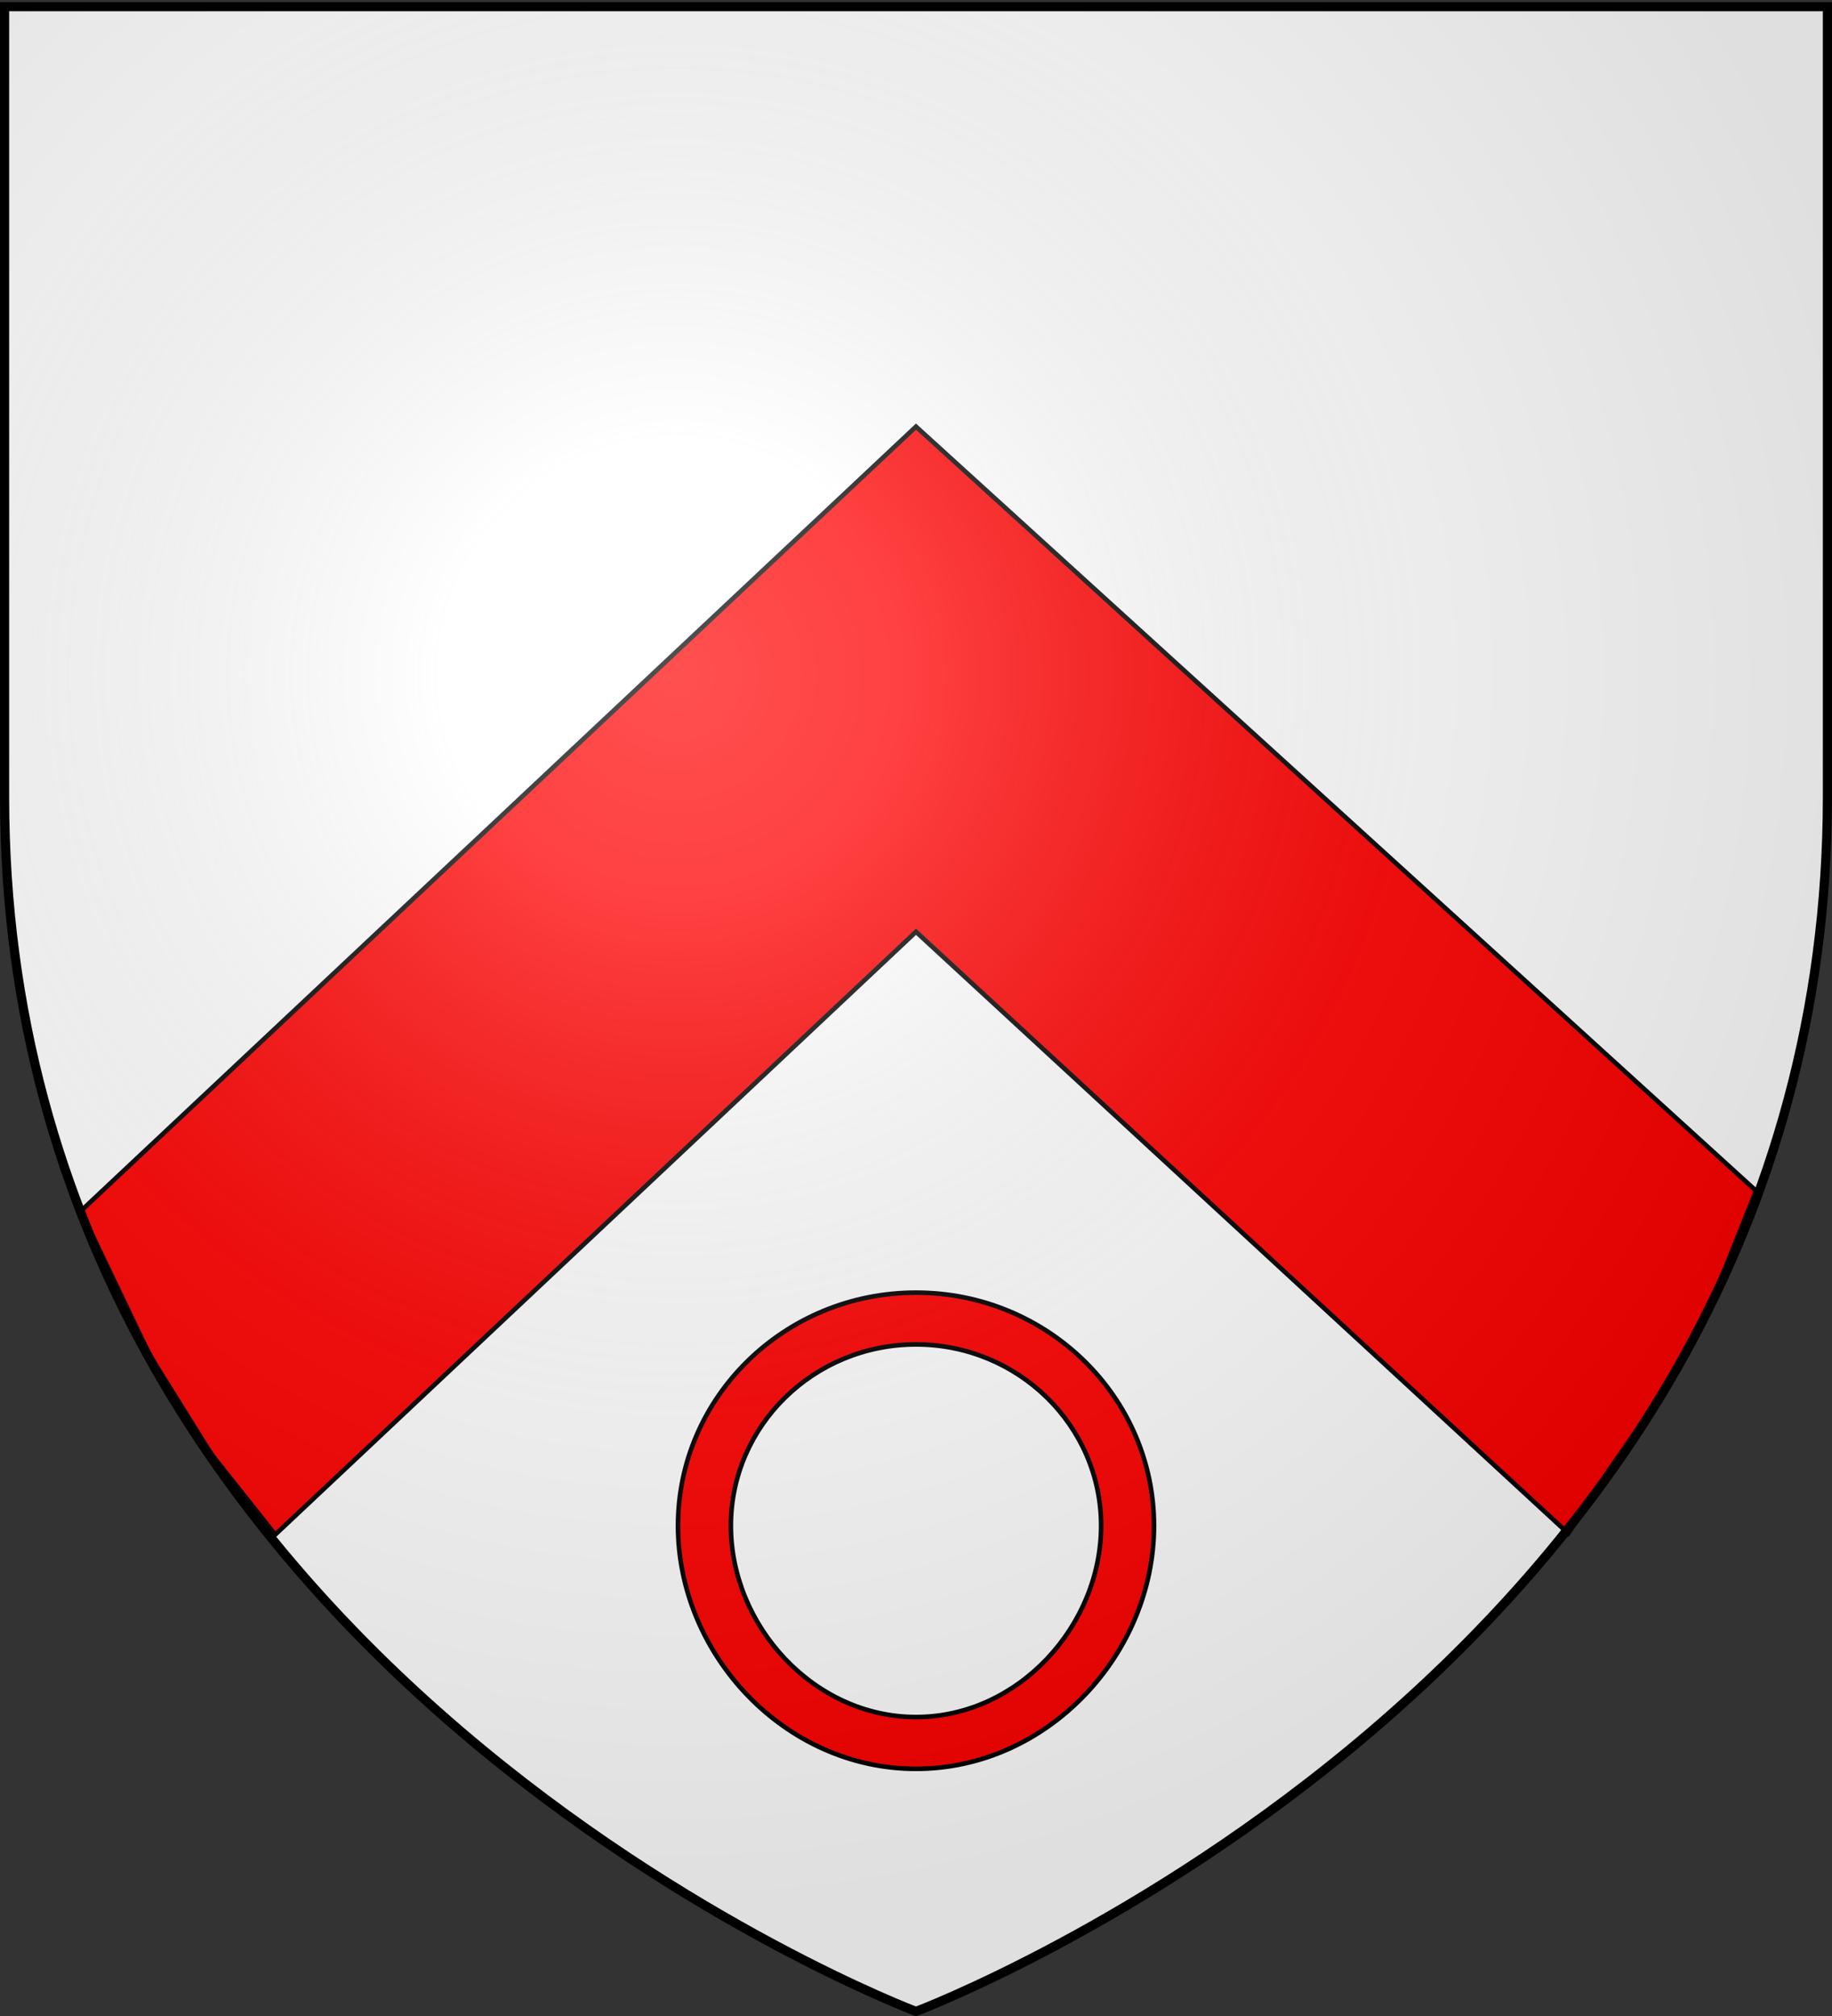
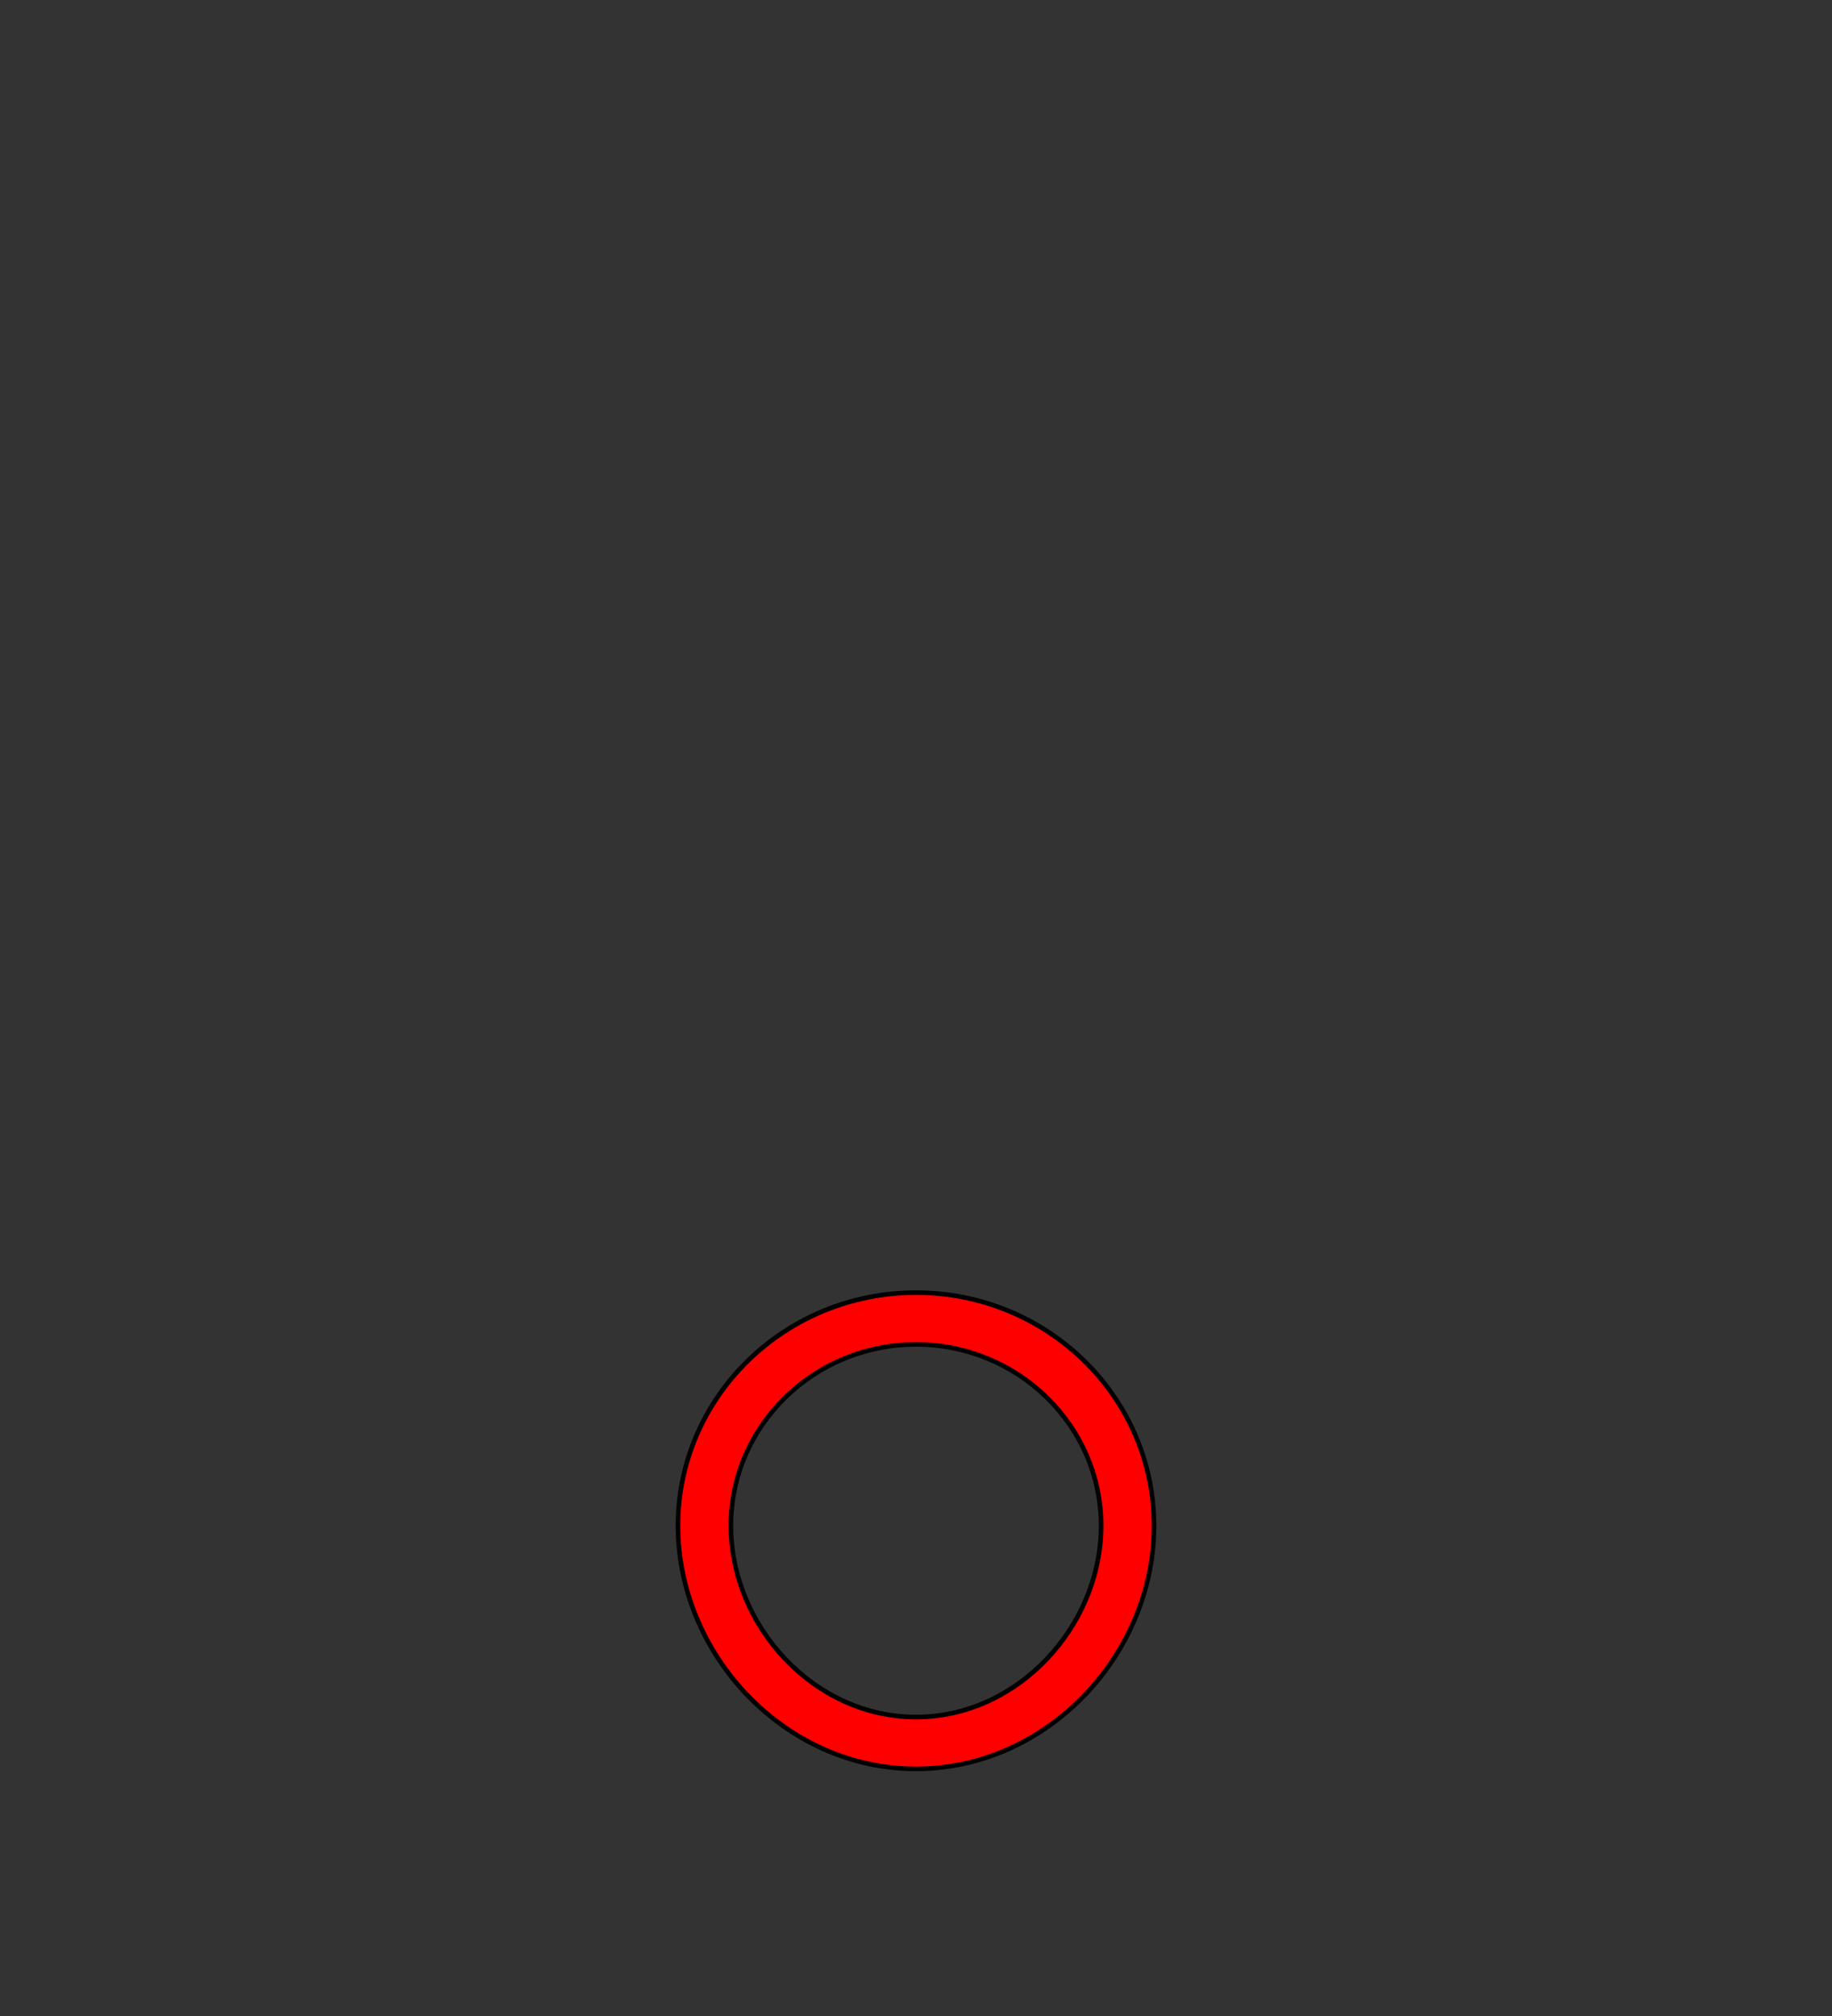
<svg xmlns="http://www.w3.org/2000/svg" xml:space="preserve" width="600" height="660.103">
  <rect width="100%" height="100%" fill="#333333" stroke="none" />
-   <path fill="#FFF" d="M299.602 659.757s298.5-112.32 298.5-397.771V3.434h-597v258.552c0 285.451 298.5 397.771 298.5 397.771" />
  <g fill="red" stroke="#000" stroke-width="1.5">
-     <path d="M300 139.668 575.126 389.85l-13.115 32.903-14.445 28.829-20.495 29.598-13.454 20.822L300 305.048 90.136 502.407l-20.887-26.315-20.203-32.427-22.57-47.202z" />
    <path d="M300 423.182c-43.03 0-77.953 34.188-77.953 76.315s34.922 79.59 77.953 79.59c43.03 0 77.953-37.464 77.953-79.59-.001-42.127-34.923-76.315-77.953-76.315zm0 16.959c33.467 0 60.629 26.592 60.629 59.356 0 32.766-27.162 62.631-60.629 62.631-33.468 0-60.63-29.865-60.63-62.631-.001-32.765 27.161-59.356 60.63-59.356z" />
  </g>
  <radialGradient id="a" cx="222.112" cy="456.407" r="300" gradientTransform="matrix(1.353 0 0 -1.349 -78.93 836.475)" gradientUnits="userSpaceOnUse">
    <stop offset="0" style="stop-color:#fff;stop-opacity:.314" />
    <stop offset=".19" style="stop-color:#fff;stop-opacity:.251" />
    <stop offset=".6" style="stop-color:#6b6b6b;stop-opacity:.126" />
    <stop offset="1" style="stop-color:#000;stop-opacity:.126" />
  </radialGradient>
-   <path fill="url(#a)" d="M299.602 659.757s298.5-112.32 298.5-397.771V3.434h-597v258.552c0 285.451 298.5 397.771 298.5 397.771" />
-   <path fill="none" stroke="#000" stroke-width="3" d="M300 658.5S1.5 546.18 1.5 260.729V2.177h597v258.552C598.5 546.18 300 658.5 300 658.5z" />
</svg>